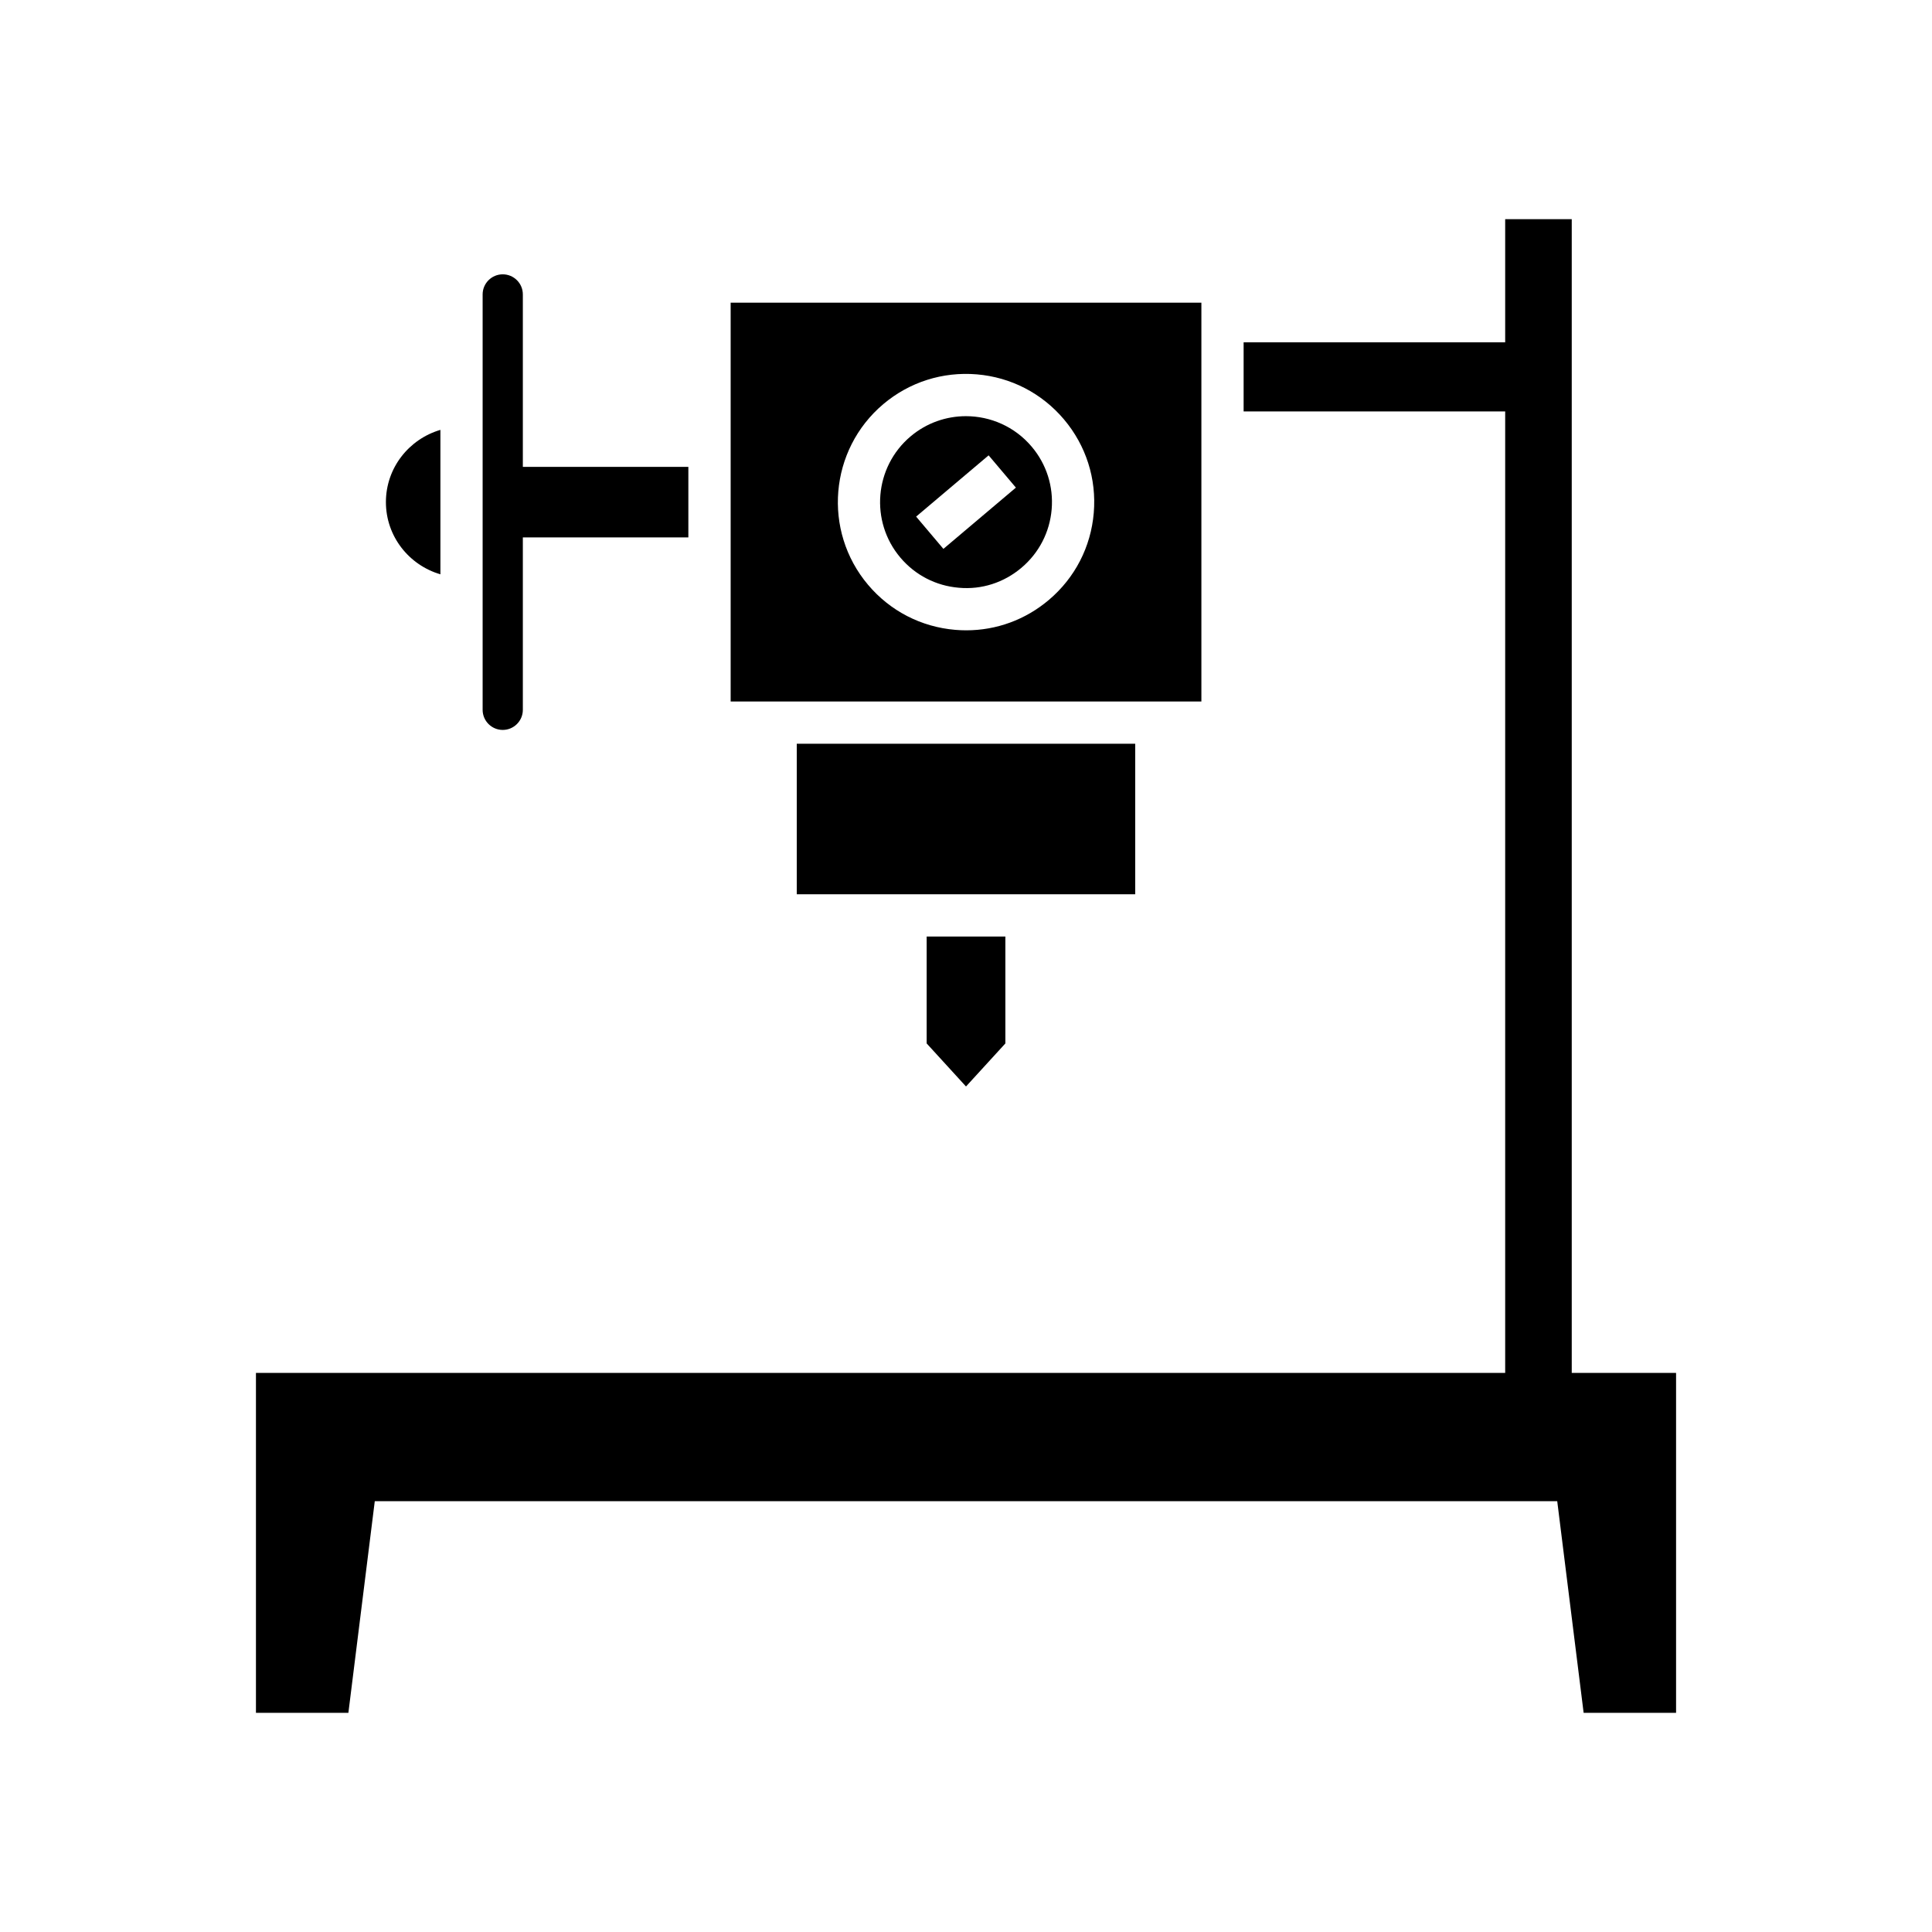
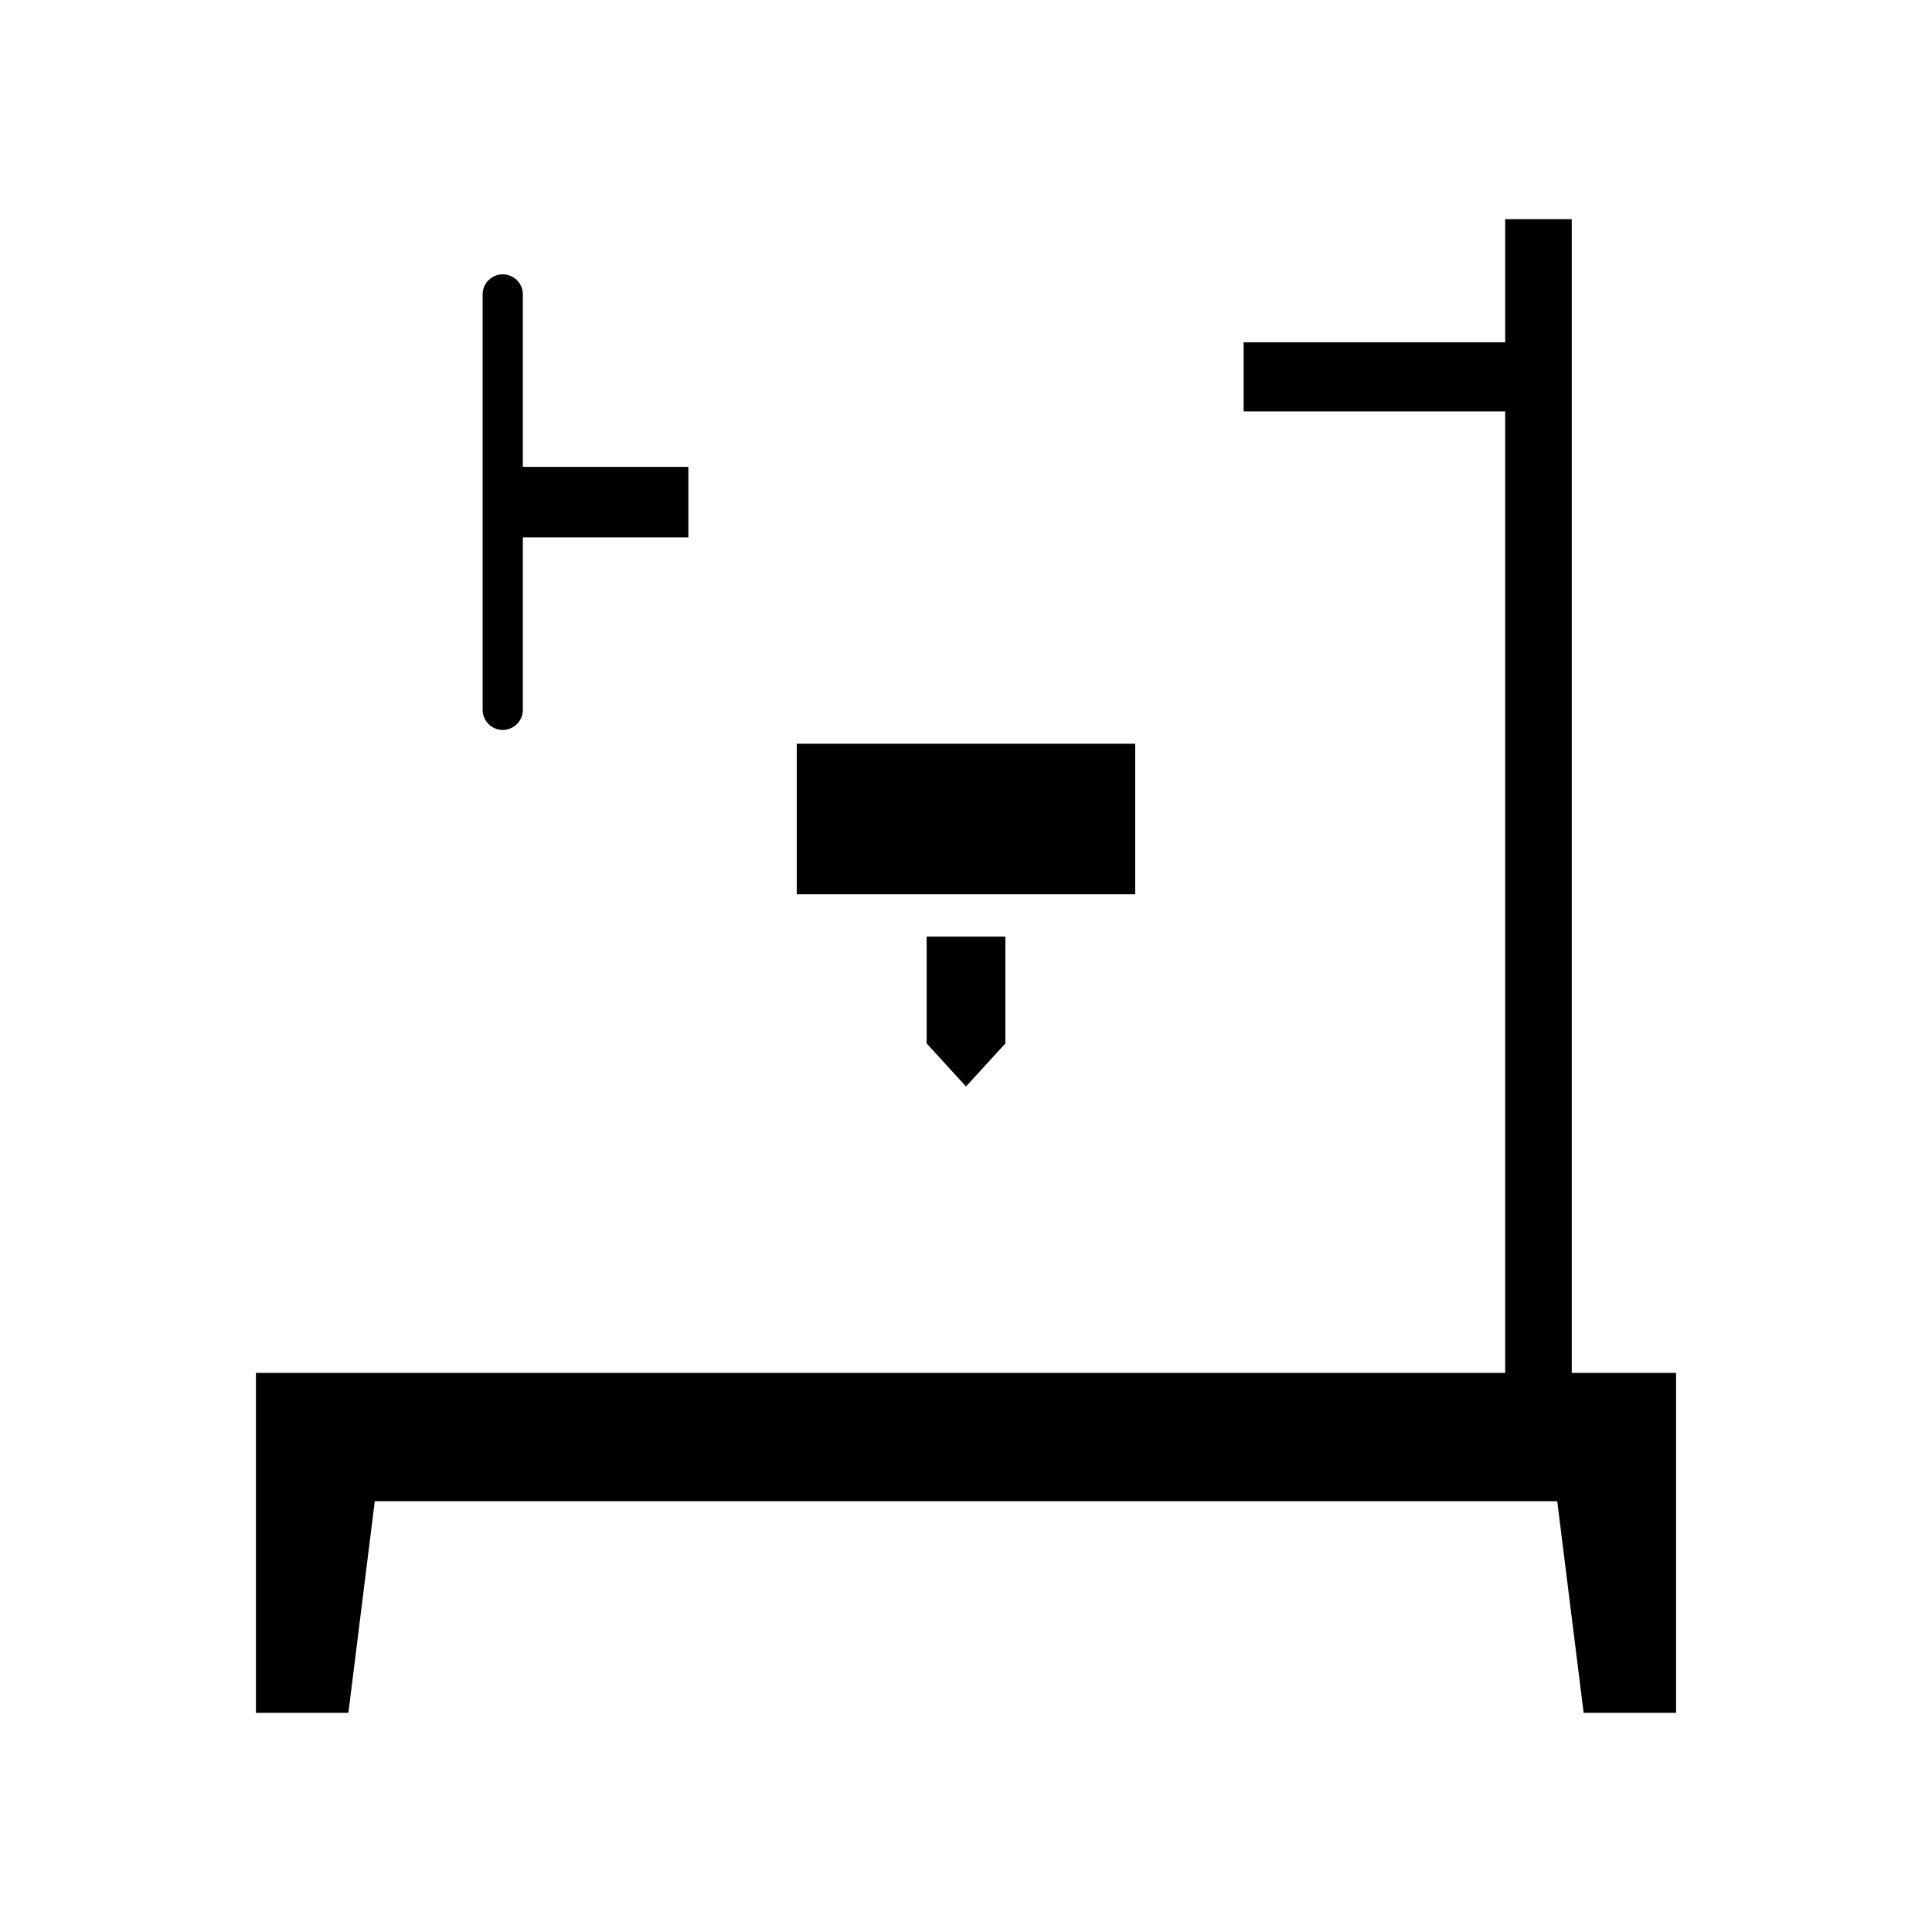
<svg xmlns="http://www.w3.org/2000/svg" fill="#000000" width="800px" height="800px" version="1.1" viewBox="144 144 512 512">
  <g>
-     <path d="m246.27 277.06c0 9.094 6.125 16.699 14.441 19.141v-38.281c-8.312 2.441-14.441 10.051-14.441 19.141z" />
    <path d="m277.23 216.7c-2.938 0-5.328 2.387-5.328 5.324v110.09c0 2.938 2.391 5.324 5.328 5.324s5.328-2.387 5.328-5.324v-45.695h43.863v-18.695h-43.863v-45.695c0.004-2.941-2.387-5.328-5.328-5.328z" />
    <path d="m400 431.93 10.434-11.41v-28.332h-20.859v28.332z" />
    <path d="m355.15 341.1h89.691v39.891h-89.691z" />
    <path d="m560.53 202.08h-17.641v32.629h-69.316v18.332h69.316v254.8h-331.06v90.082h24.496l6.996-56.098h313.36l7 56.098h24.496v-90.082h-27.648z" />
-     <path d="m399.98 254.29c-5.195 0-10.414 1.766-14.68 5.367-9.594 8.105-10.809 22.512-2.699 32.105 3.926 4.648 9.43 7.488 15.492 7.996 6.059 0.559 11.961-1.367 16.609-5.297 4.648-3.926 7.488-9.43 8-15.492 0.508-6.062-1.371-11.961-5.301-16.609-4.5-5.324-10.938-8.07-17.422-8.07zm-5.969 35.168-7.227-8.551 19.211-16.234 7.227 8.551z" />
-     <path d="m462.38 224.22h-124.75v105.68h124.75zm-28.52 55.688c-0.758 9.043-4.996 17.246-11.93 23.102-6.188 5.231-13.859 8.031-21.871 8.031-0.961 0-1.934-0.043-2.902-0.125-9.043-0.762-17.25-4.996-23.109-11.93-12.09-14.312-10.281-35.789 4.027-47.883 6.938-5.856 15.742-8.648 24.773-7.898 9.043 0.758 17.25 4.996 23.109 11.93 5.856 6.93 8.664 15.734 7.902 24.773z" />
  </g>
</svg>